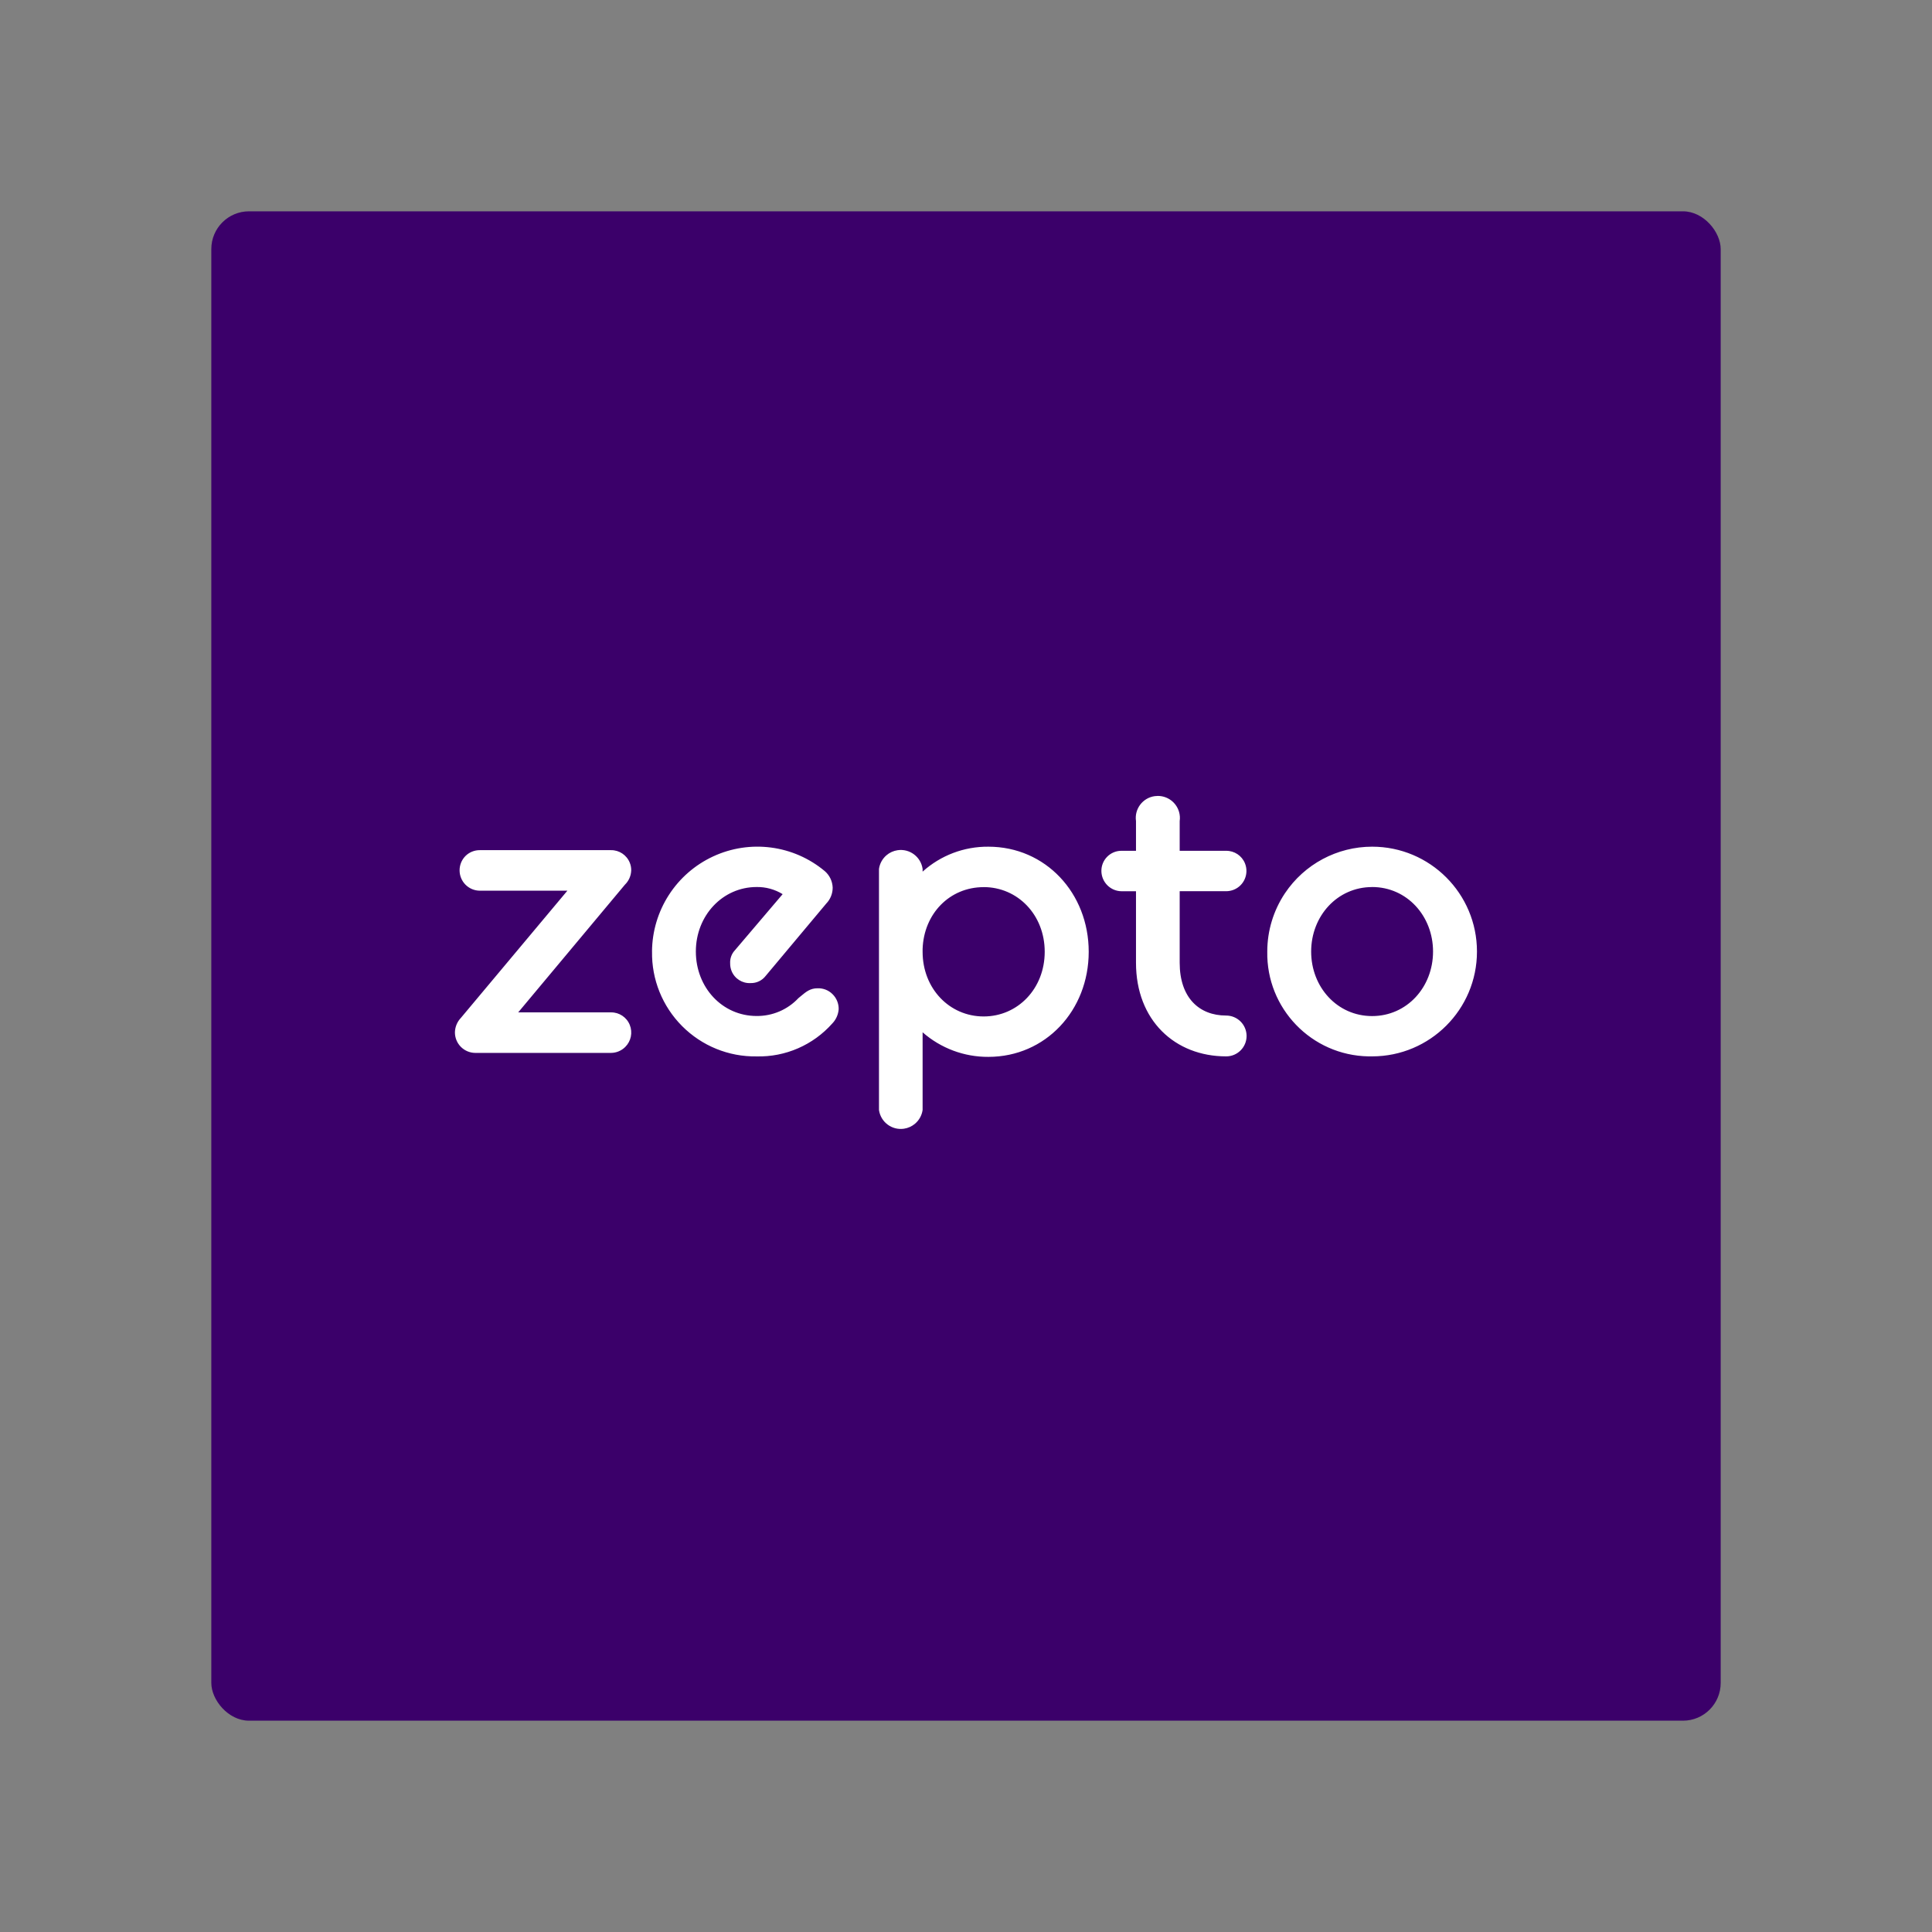
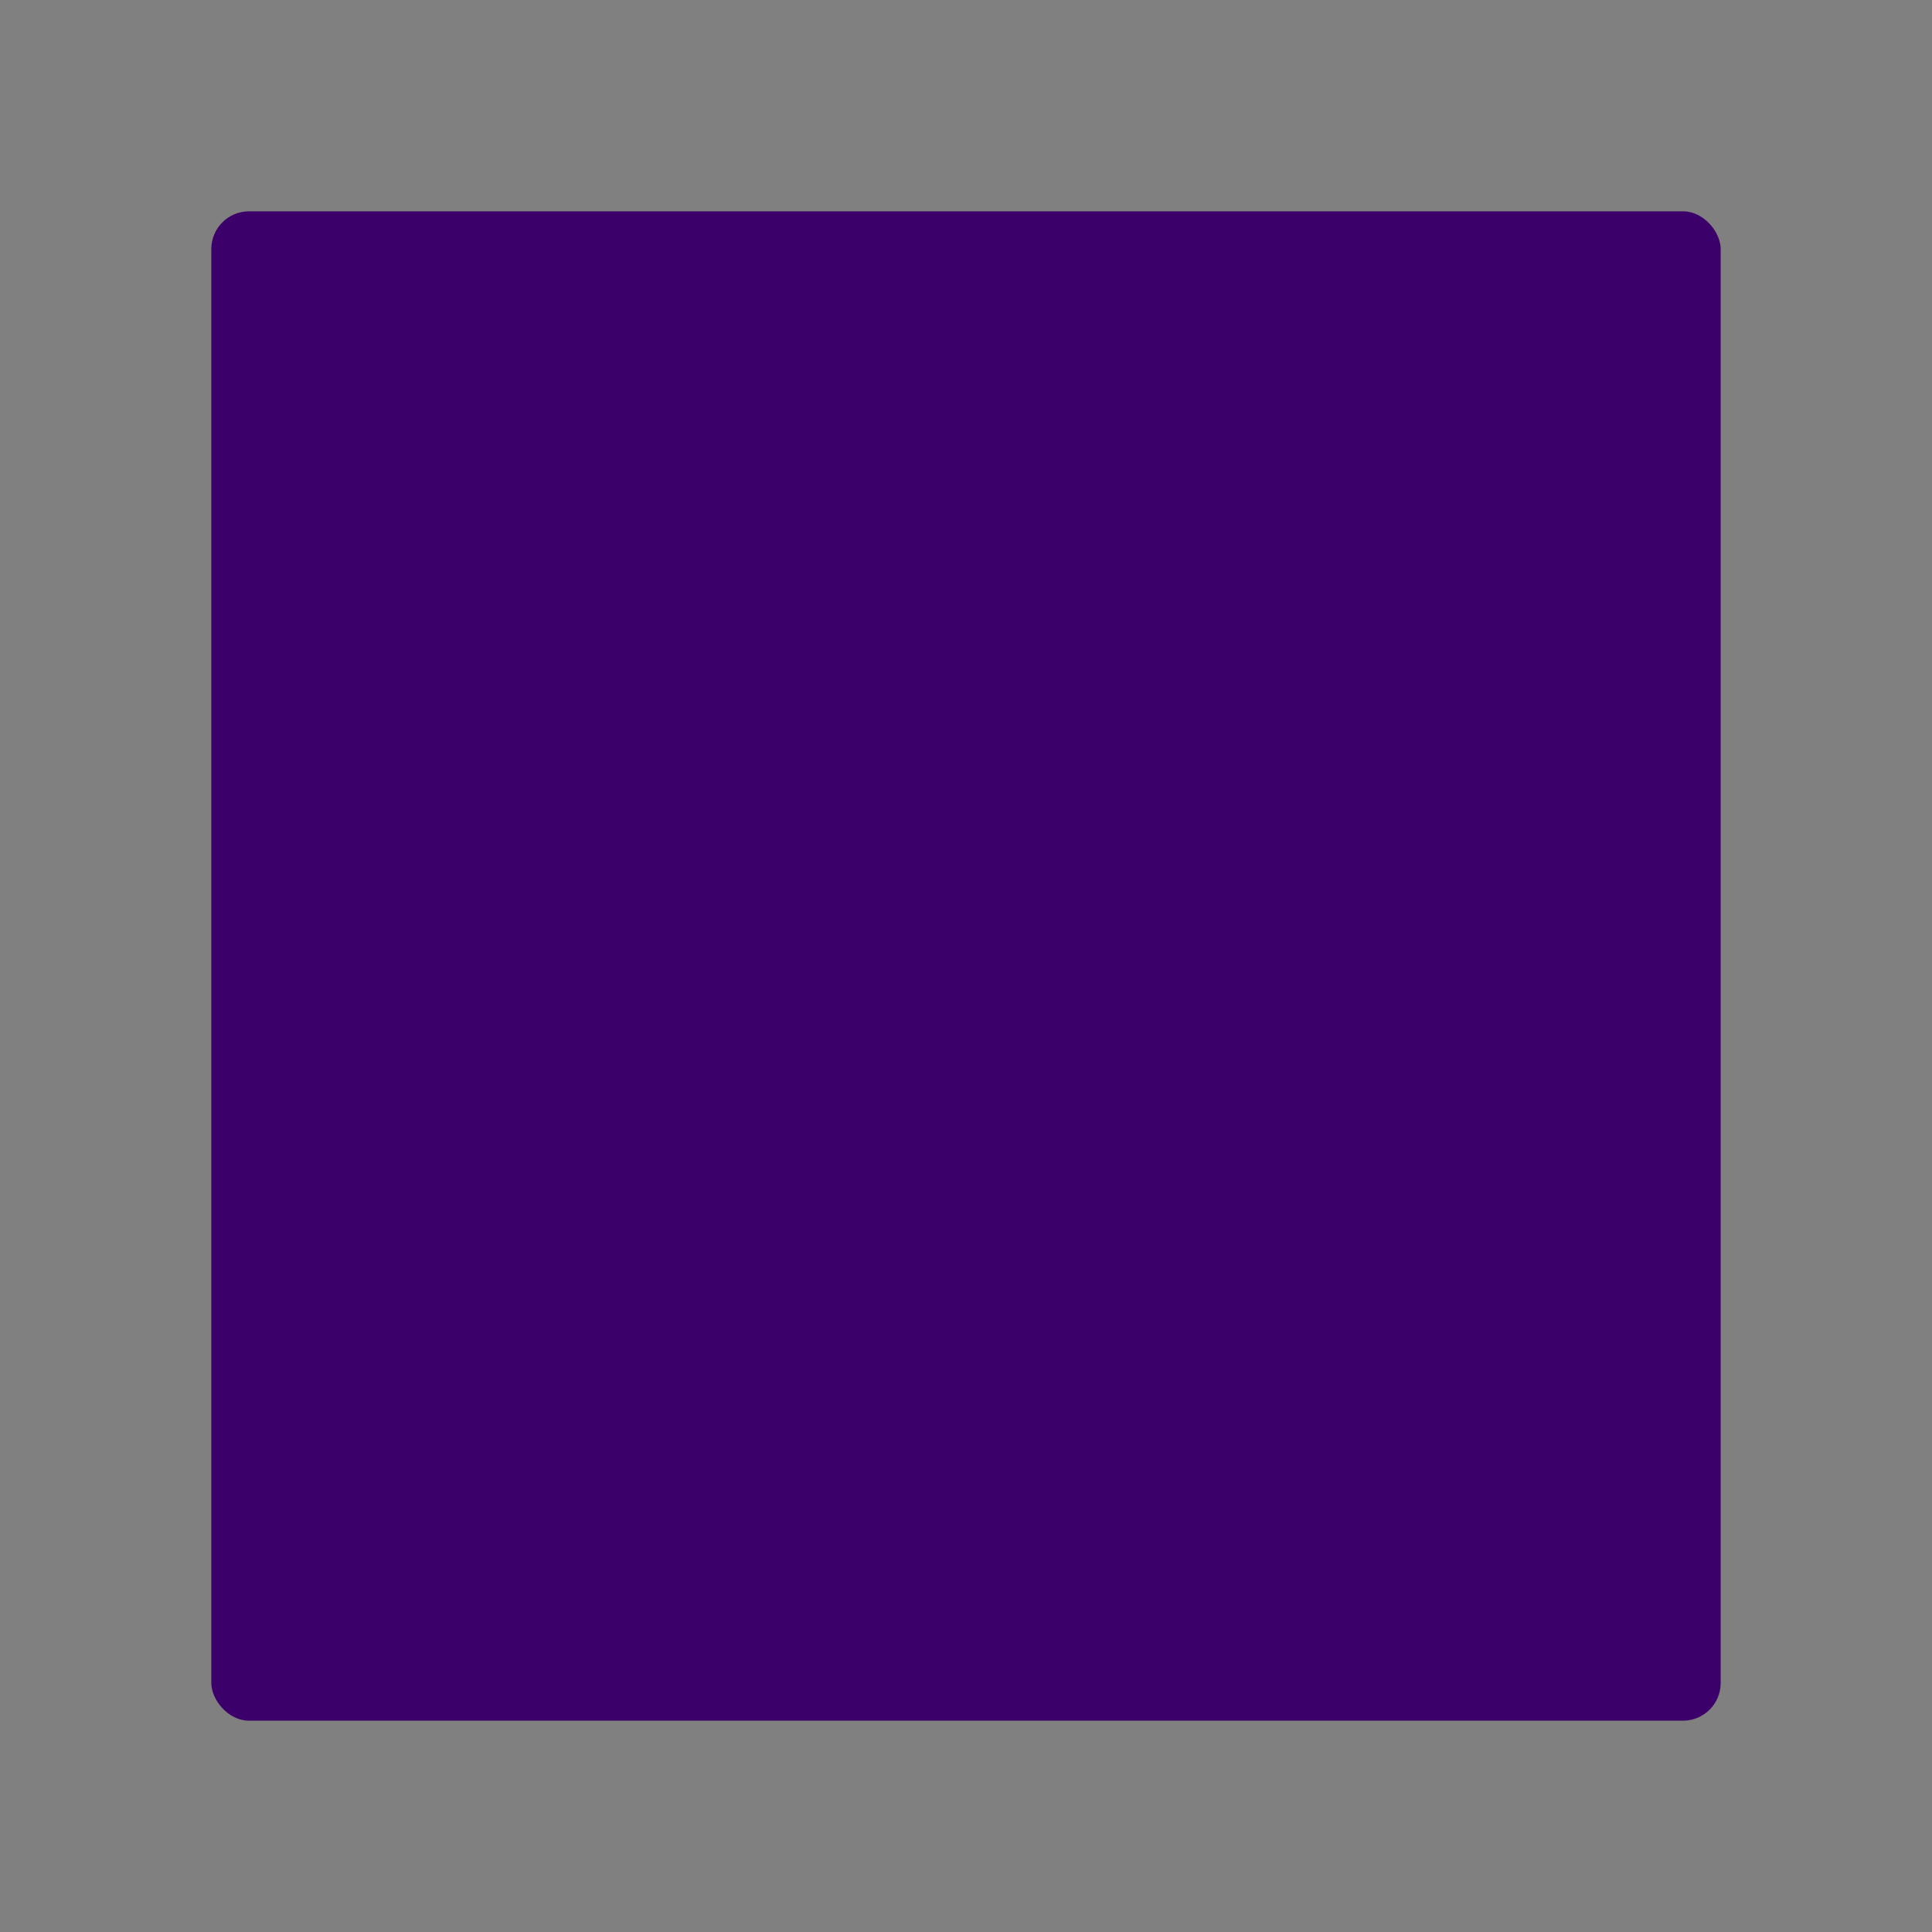
<svg xmlns="http://www.w3.org/2000/svg" id="Layer_1" viewBox="0 0 512 512">
  <rect x="0" y="0" width="512" height="512" fill="#808080" stroke="none" />
  <defs>
    <style>.cls-1{fill:#3b006a;}.cls-2{fill:#fff;fill-rule:evenodd;}</style>
  </defs>
  <rect class="cls-1" x="56" y="56" width="400" height="400" rx="10" ry="10" />
-   <path class="cls-2" d="M291.88,230.83c-.03-2.93,2.32-5.33,5.25-5.36,.04,0,.09,0,.13,0h3.79v-7.88c-.46-3.19,1.75-6.14,4.94-6.6,.28-.04,.57-.06,.85-.06,2.59,0,4.87,1.7,5.61,4.19,.24,.8,.3,1.65,.18,2.47v7.88h12.31c2.18-.02,4.15,1.28,4.98,3.3,1.12,2.75-.19,5.89-2.94,7.01-.65,.26-1.34,.4-2.04,.4h-12.31v18.97c0,9.25,5.16,13.98,12.31,13.98,2.99,0,5.41,2.42,5.42,5.41,0,2.99-2.42,5.41-5.4,5.41,0,0-.01,0-.02,0-13.58,0-23.89-9.56-23.89-24.8v-18.96h-3.79c-2.96-.01-5.35-2.4-5.38-5.36h0Zm-47.38,63.34v-20.6c4.82,4.23,11.02,6.55,17.44,6.51,15.13,0,26.58-12.29,26.58-27.85s-11.45-27.85-26.58-27.85c-6.44-.06-12.66,2.3-17.44,6.61v-.73c-.46-3.19-3.41-5.41-6.61-4.95-1.11,.16-2.15,.63-2.99,1.36-1.06,.92-1.76,2.19-1.96,3.59v63.91c.46,3.19,3.41,5.41,6.6,4.95,1.11-.16,2.15-.63,3-1.37,1.06-.92,1.76-2.19,1.96-3.59h0Zm16.18-59.08c9.03,0,16.18,7.36,16.18,17.14s-7.15,17.14-16.18,17.14-16.18-7.36-16.18-17.14v-.74c.32-9.34,7.15-16.39,16.18-16.39Zm-87.89,17.05c.04-5.3,1.58-10.48,4.45-14.94,2.86-4.45,6.93-8,11.73-10.23,9.79-4.55,21.33-3.04,29.61,3.89,1.27,1.1,2.03,2.68,2.09,4.37,0,1.57-.6,3.08-1.69,4.21l-16.08,19.2c-.95,1.23-2.43,1.93-3.98,1.89-2.18,.12-4.2-1.15-5.03-3.17-.27-.65-.4-1.36-.39-2.06-.07-1.28,.38-2.53,1.25-3.46l12.66-14.88c-2.07-1.27-4.47-1.93-6.9-1.89-8.99,0-16.1,7.55-16.1,17.09s7.01,17.09,16.1,17.09c4.19,.04,8.21-1.67,11.08-4.73l.64-.53c1.35-1.13,2.48-2.08,4.38-2.08,1.5-.07,2.96,.49,4.02,1.55,1.07,1.05,1.66,2.5,1.63,4-.11,1.41-.7,2.75-1.69,3.77-5.08,5.72-12.42,8.92-20.06,8.73-7.39,.12-14.51-2.78-19.73-8.02-5.23-5.24-8.11-12.38-7.98-19.78Zm-22.42-16.1h-23.22c-1.42,0-2.78-.58-3.78-1.58-2.09-2.1-2.1-5.49-.03-7.6,1.01-1.01,2.38-1.57,3.8-1.56h34.78c2.18-.03,4.15,1.29,4.97,3.31,.27,.65,.4,1.35,.39,2.06-.05,1.43-.65,2.79-1.68,3.79l-28.27,33.83h24.59c2.18-.03,4.15,1.29,4.97,3.31,.82,2.01,.35,4.32-1.19,5.85-1,1-2.36,1.57-3.78,1.58h-36c-1.43-.02-2.8-.6-3.81-1.63-1.01-1.03-1.56-2.41-1.55-3.85,.04-1.42,.6-2.77,1.58-3.8l28.23-33.72h0Zm190.15,.69c-3.05,4.57-4.68,9.94-4.68,15.44-.27,15.07,11.73,27.51,26.8,27.78,.33,0,.65,0,.98,0,15.35,0,27.79-12.44,27.79-27.78,0-15.35-12.44-27.79-27.78-27.79-9.28,0-17.95,4.63-23.11,12.35Zm23.1-1.66c9.22,0,16.15,7.66,16.15,17.1s-6.92,17.1-16.15,17.1-16.15-7.66-16.15-17.09,6.93-17.1,16.15-17.1Z" />
</svg>